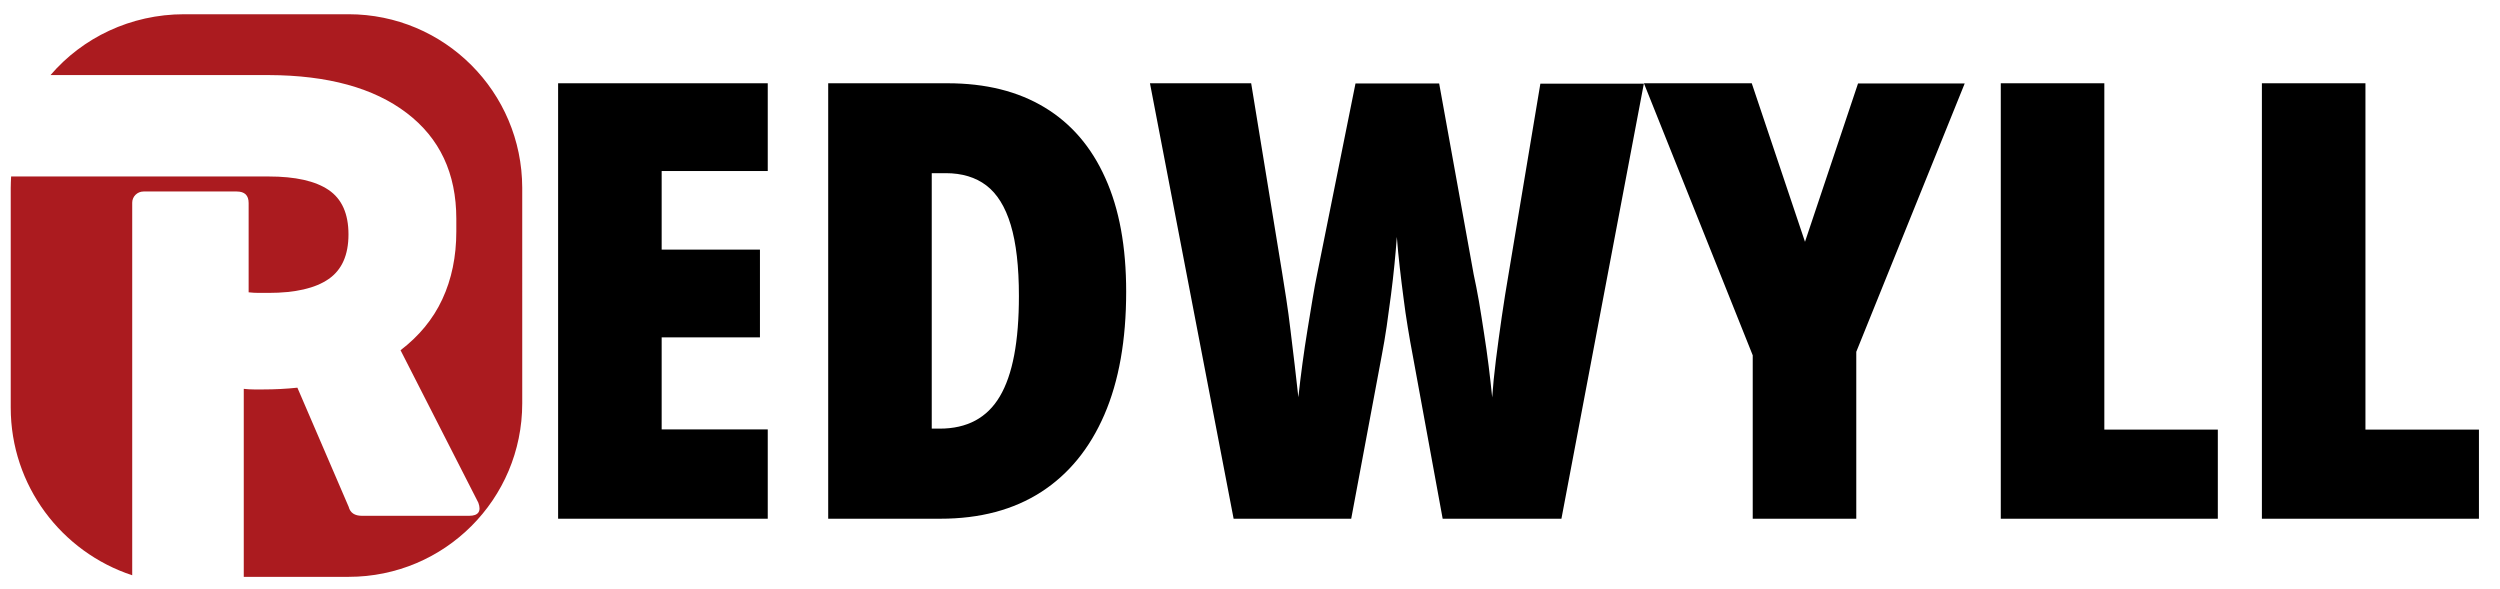
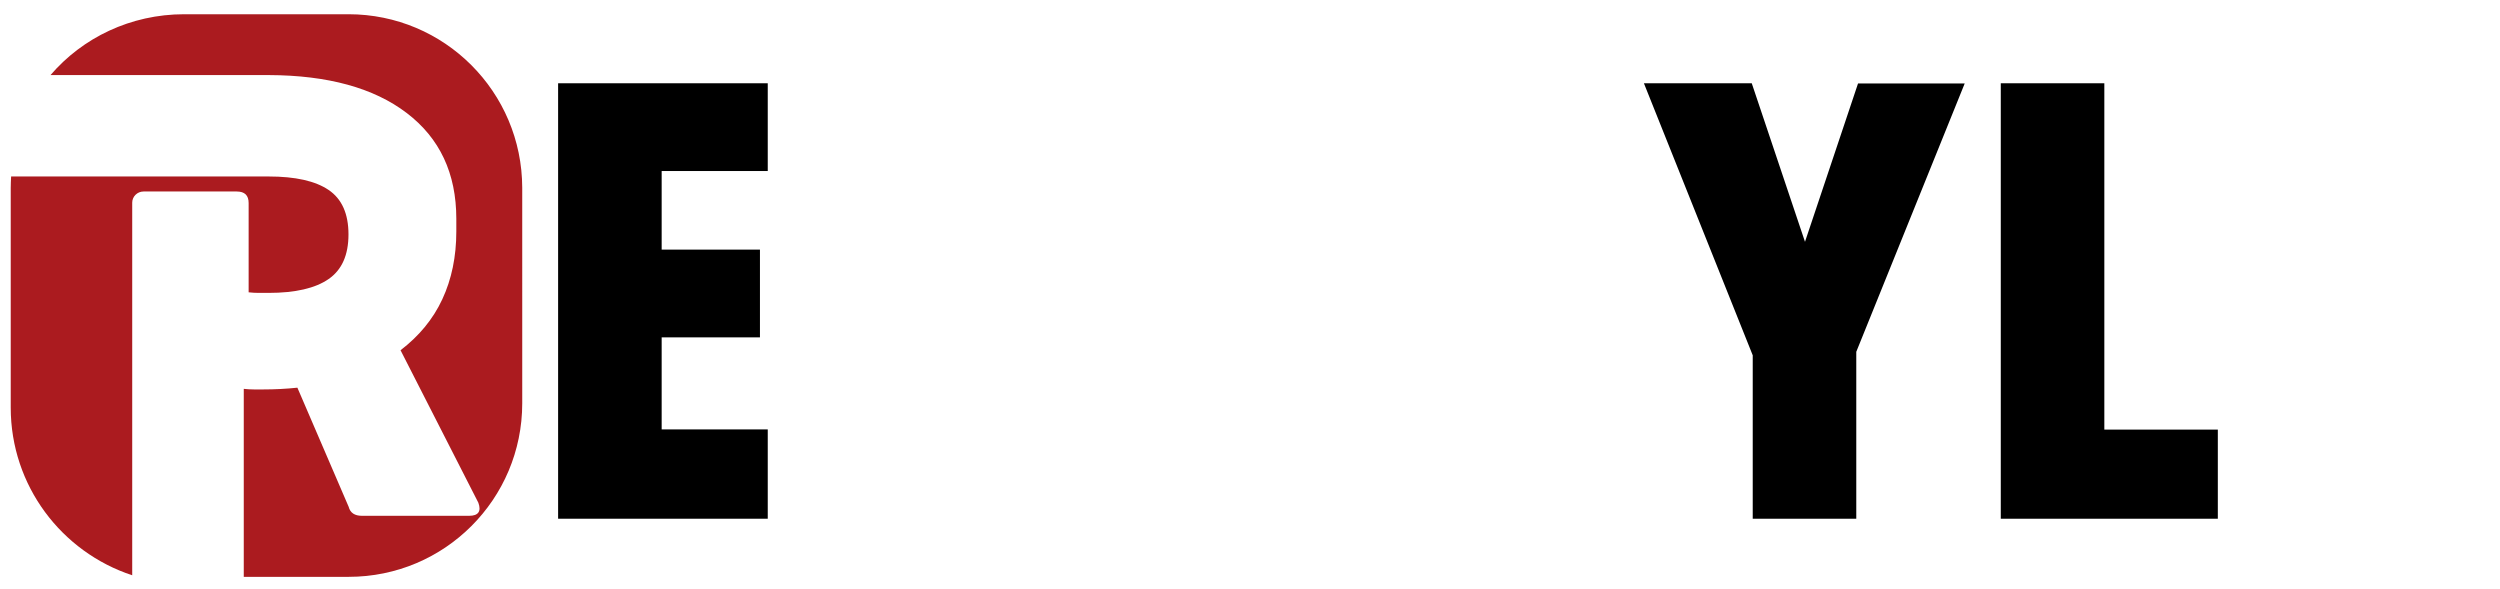
<svg xmlns="http://www.w3.org/2000/svg" version="1.1" id="Layer_1" x="0px" y="0px" viewBox="0 0 1282 302" style="enable-background:new 0 0 1282 302;" xml:space="preserve">
  <style type="text/css">
	.st0{fill:#ab1b1f;}
</style>
  <g>
    <g>
      <g>
        <path d="M393.7,266H286.2V42.7h107.5v45h-54.4v40.3h50.4v45h-50.4v47.2h54.4V266z" />
-         <path d="M577.5,149.6c0,24.7-3.7,45.8-11.2,63.1c-7.5,17.3-18.3,30.5-32.4,39.6c-14.1,9.1-31.4,13.7-51.6,13.7h-57.6V42.7h61.2     c19.5,0,36.1,4.1,49.8,12.4c13.6,8.2,24,20.3,31.1,36.2C574,107.2,577.5,126.6,577.5,149.6z M522.5,151.8     c0-15.1-1.4-27.2-4.2-36.5c-2.8-9.3-7-16-12.5-20.2c-5.5-4.2-12.5-6.3-20.8-6.3h-7.2v131h4.1c14,0,24.3-5.5,30.8-16.5     C519.3,192.2,522.5,175.1,522.5,151.8z" />
-         <path d="M843,42.7L800.7,266h-60.9l-15.3-83.5c-0.9-4.8-1.8-9.7-2.6-14.7c-0.8-5-1.6-10.1-2.2-15.2c-0.7-5.1-1.3-10.3-1.9-15.5     c-0.6-5.2-1.1-10.4-1.5-15.6c-0.3,4.2-0.7,8.8-1.2,13.9c-0.5,5.1-1.1,10.4-1.8,15.8c-0.7,5.4-1.5,10.8-2.2,16.1     c-0.8,5.3-1.6,10.2-2.5,14.8L692.9,266h-60.3L589.7,42.7h51.9l15.9,97.3c0.6,3.8,1.3,8.2,2.1,13.3c0.8,5.1,1.5,10.5,2.2,16.3     c0.7,5.8,1.4,11.6,2.1,17.4c0.7,5.9,1.3,11.4,1.9,16.7c0.6-5.6,1.3-11.4,2.1-17.3c0.8-6,1.7-11.8,2.6-17.4s1.8-10.9,2.6-15.8     c0.8-4.9,1.6-9.1,2.3-12.5l19.7-97.9H738l17.7,97.9c0.9,4.1,1.8,8.7,2.7,13.8c0.9,5.1,1.7,10.6,2.6,16.3c0.9,5.7,1.7,11.4,2.4,17     c0.7,5.7,1.3,11,1.8,16c0.4-5.7,1-12.1,1.9-19.2c0.9-7.1,1.9-14.5,3-22.1c1.1-7.6,2.3-15,3.5-22l16.3-97.6H843z" />
        <path d="M925.6,124l27.2-81.2h54.7l-55.6,137.6V266h-53.1v-83.8L843,42.7h55.3L925.6,124z" />
        <path d="M1026,266V42.7h53.1v177.6h58.2V266H1026z" />
-         <path d="M1159.9,266V42.7h53.1v177.6h58.2V266H1159.9z" />
      </g>
    </g>
    <g>
      <path class="st0" d="M178.7,7.3H94.5c-27.6,0-52.2,12.1-68.6,31.2h111h1v0c30.2,0.1,53.8,6.6,70.6,19.4c17,12.9,25.5,31,25.5,54.3    v6.5c0,12.9-2.4,24.5-7.2,34.8c-4.8,10.3-12,18.9-21.4,26.1l39.9,78.2c1.6,4.4,0,6.7-4.7,6.7h-55c-3.7,0-6-1.5-6.8-4.6l-26.3-61.1    c-5.7,0.6-11.5,0.9-17.4,0.9h-4.9c-1.7,0-3.4-0.1-5.2-0.3v96.4h53.8c49.2,0,89-39.8,89-89V96.3C267.7,47.1,227.9,7.3,178.7,7.3z" />
      <path class="st0" d="M73.6,98.2h47.8c4.1,0,6.1,2,6.1,5.9v45.8c1.8,0.2,3.5,0.3,5.2,0.3h5c13.8,0,24-2.4,30.8-7.1    c6.8-4.7,10.2-12.3,10.2-22.9s-3.4-18.2-10.2-22.8c-6.8-4.6-17-6.9-30.8-6.9H5.7c-0.1,2-0.2,3.9-0.2,5.9v112.6    c0,40.1,26.1,74.1,62.3,86V103.9C67.8,100.8,70.4,98.2,73.6,98.2z" />
    </g>
  </g>
</svg>